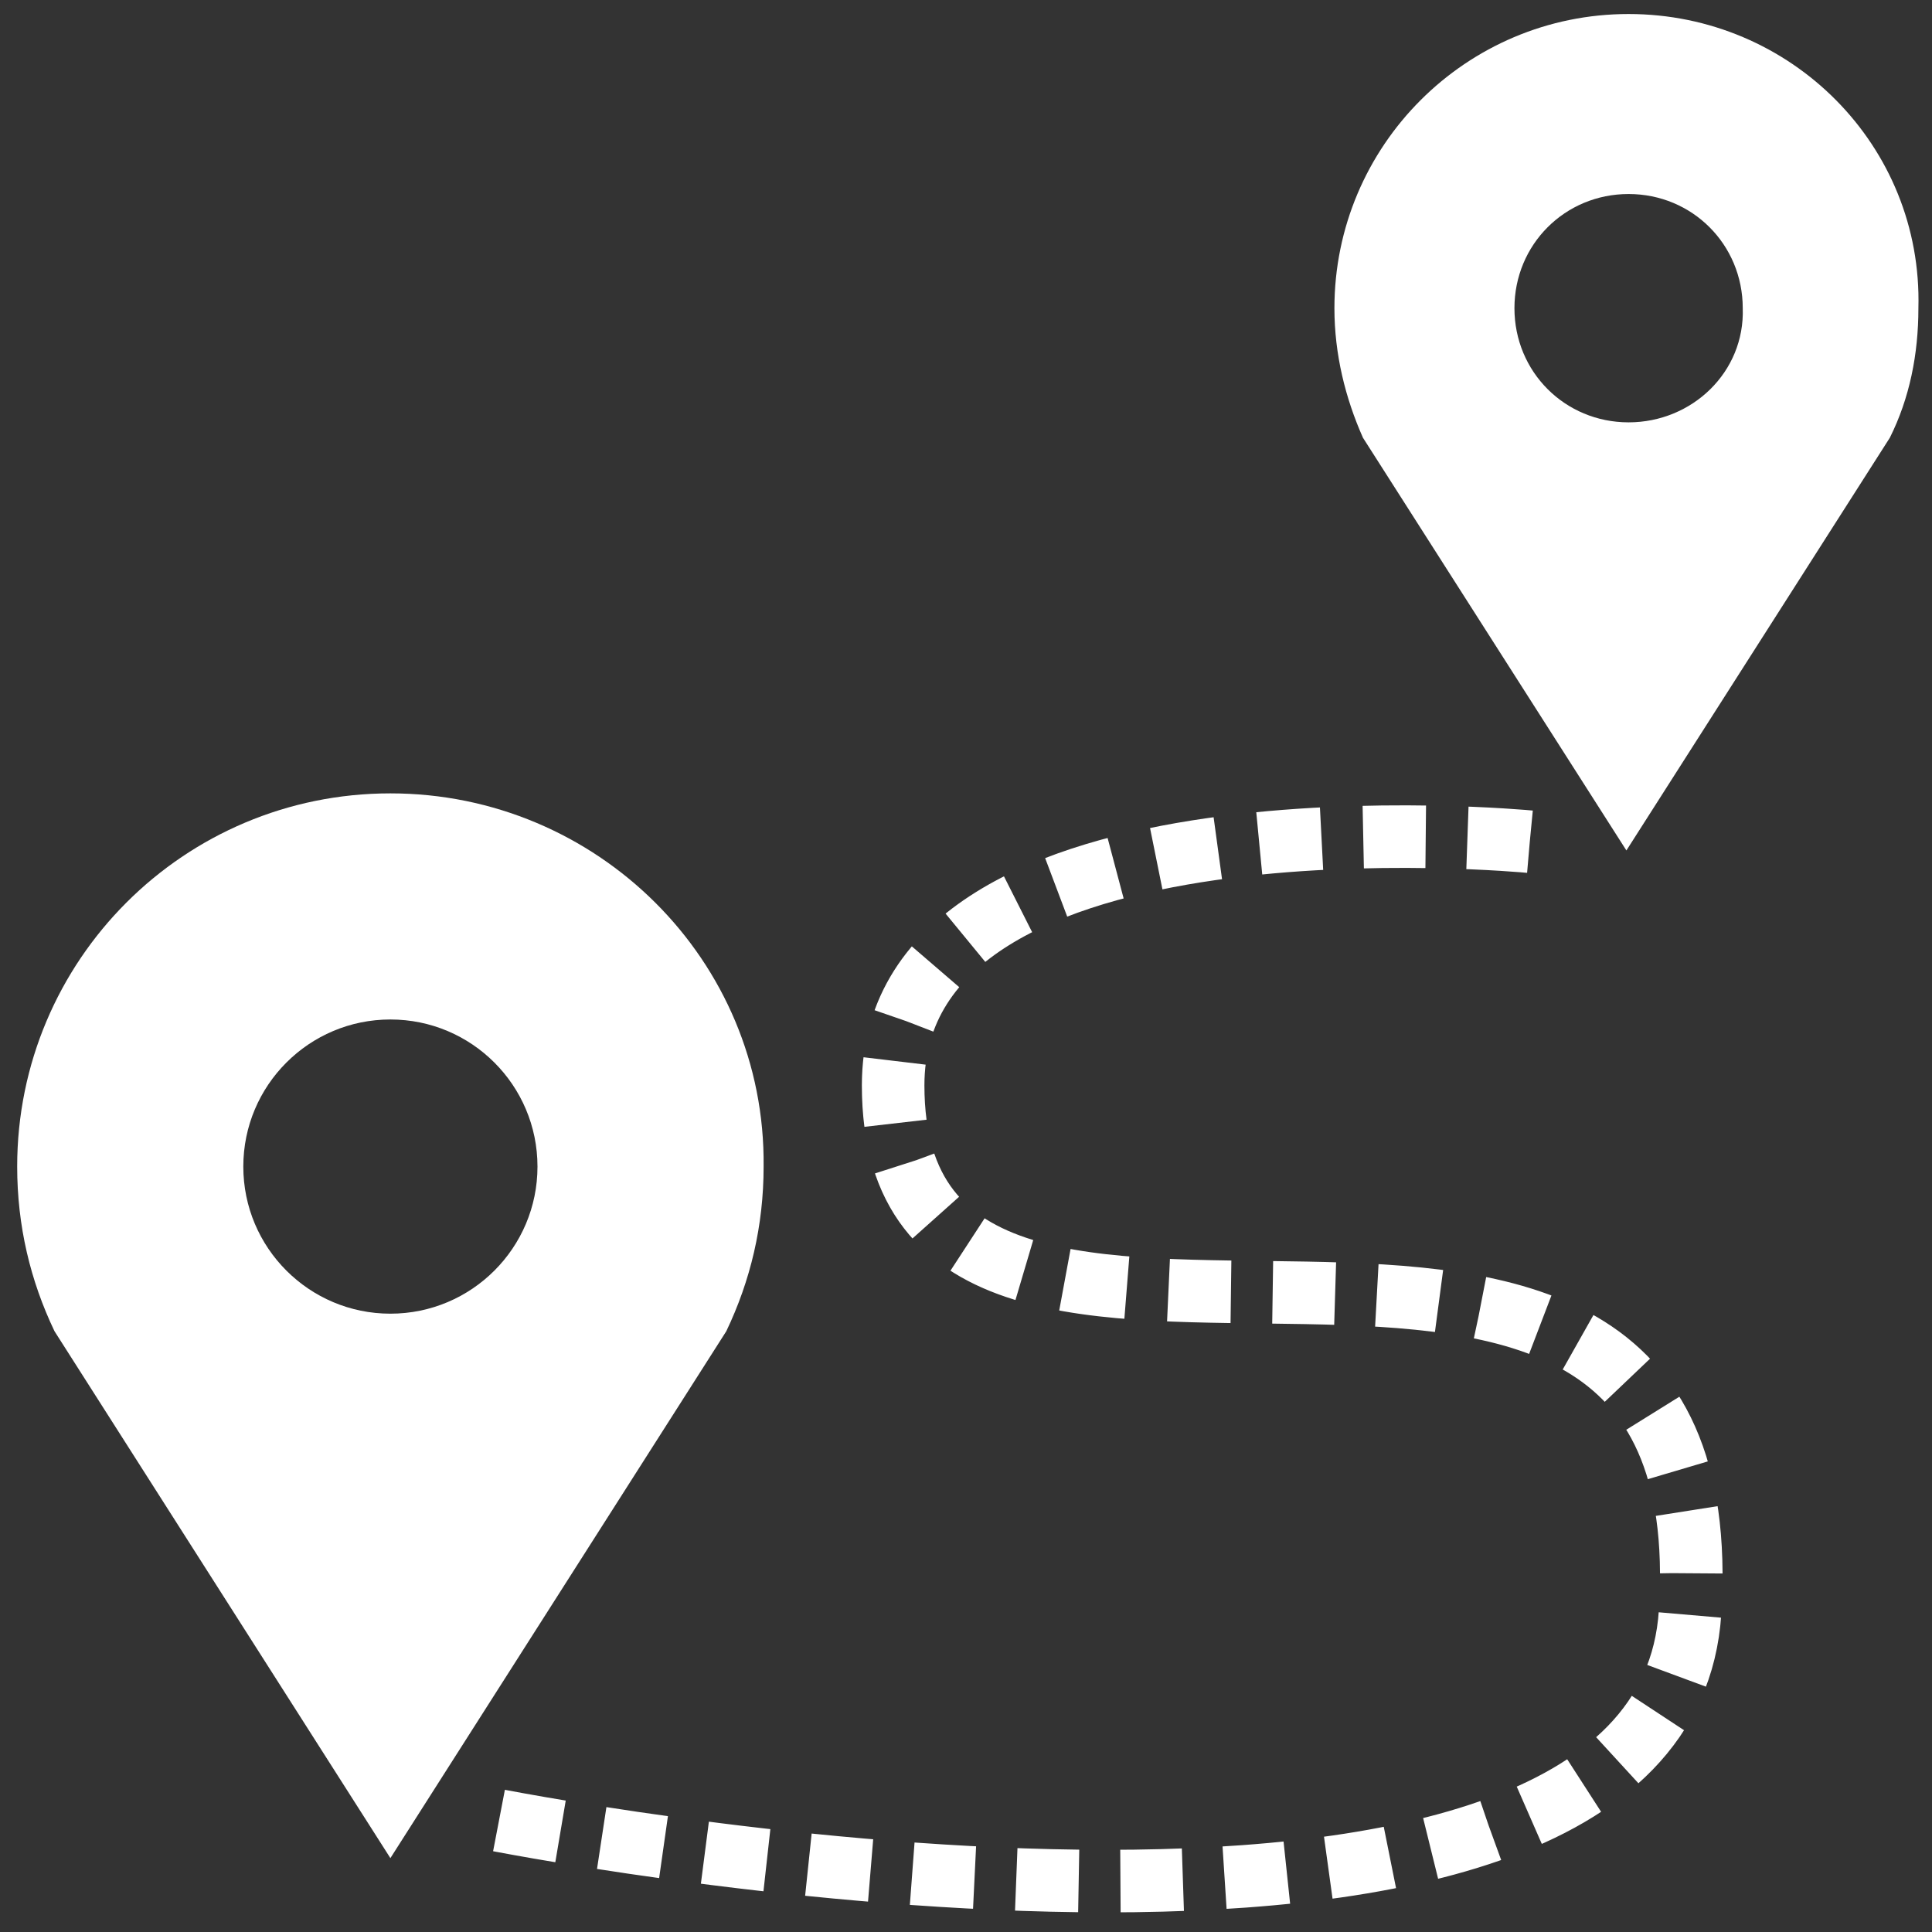
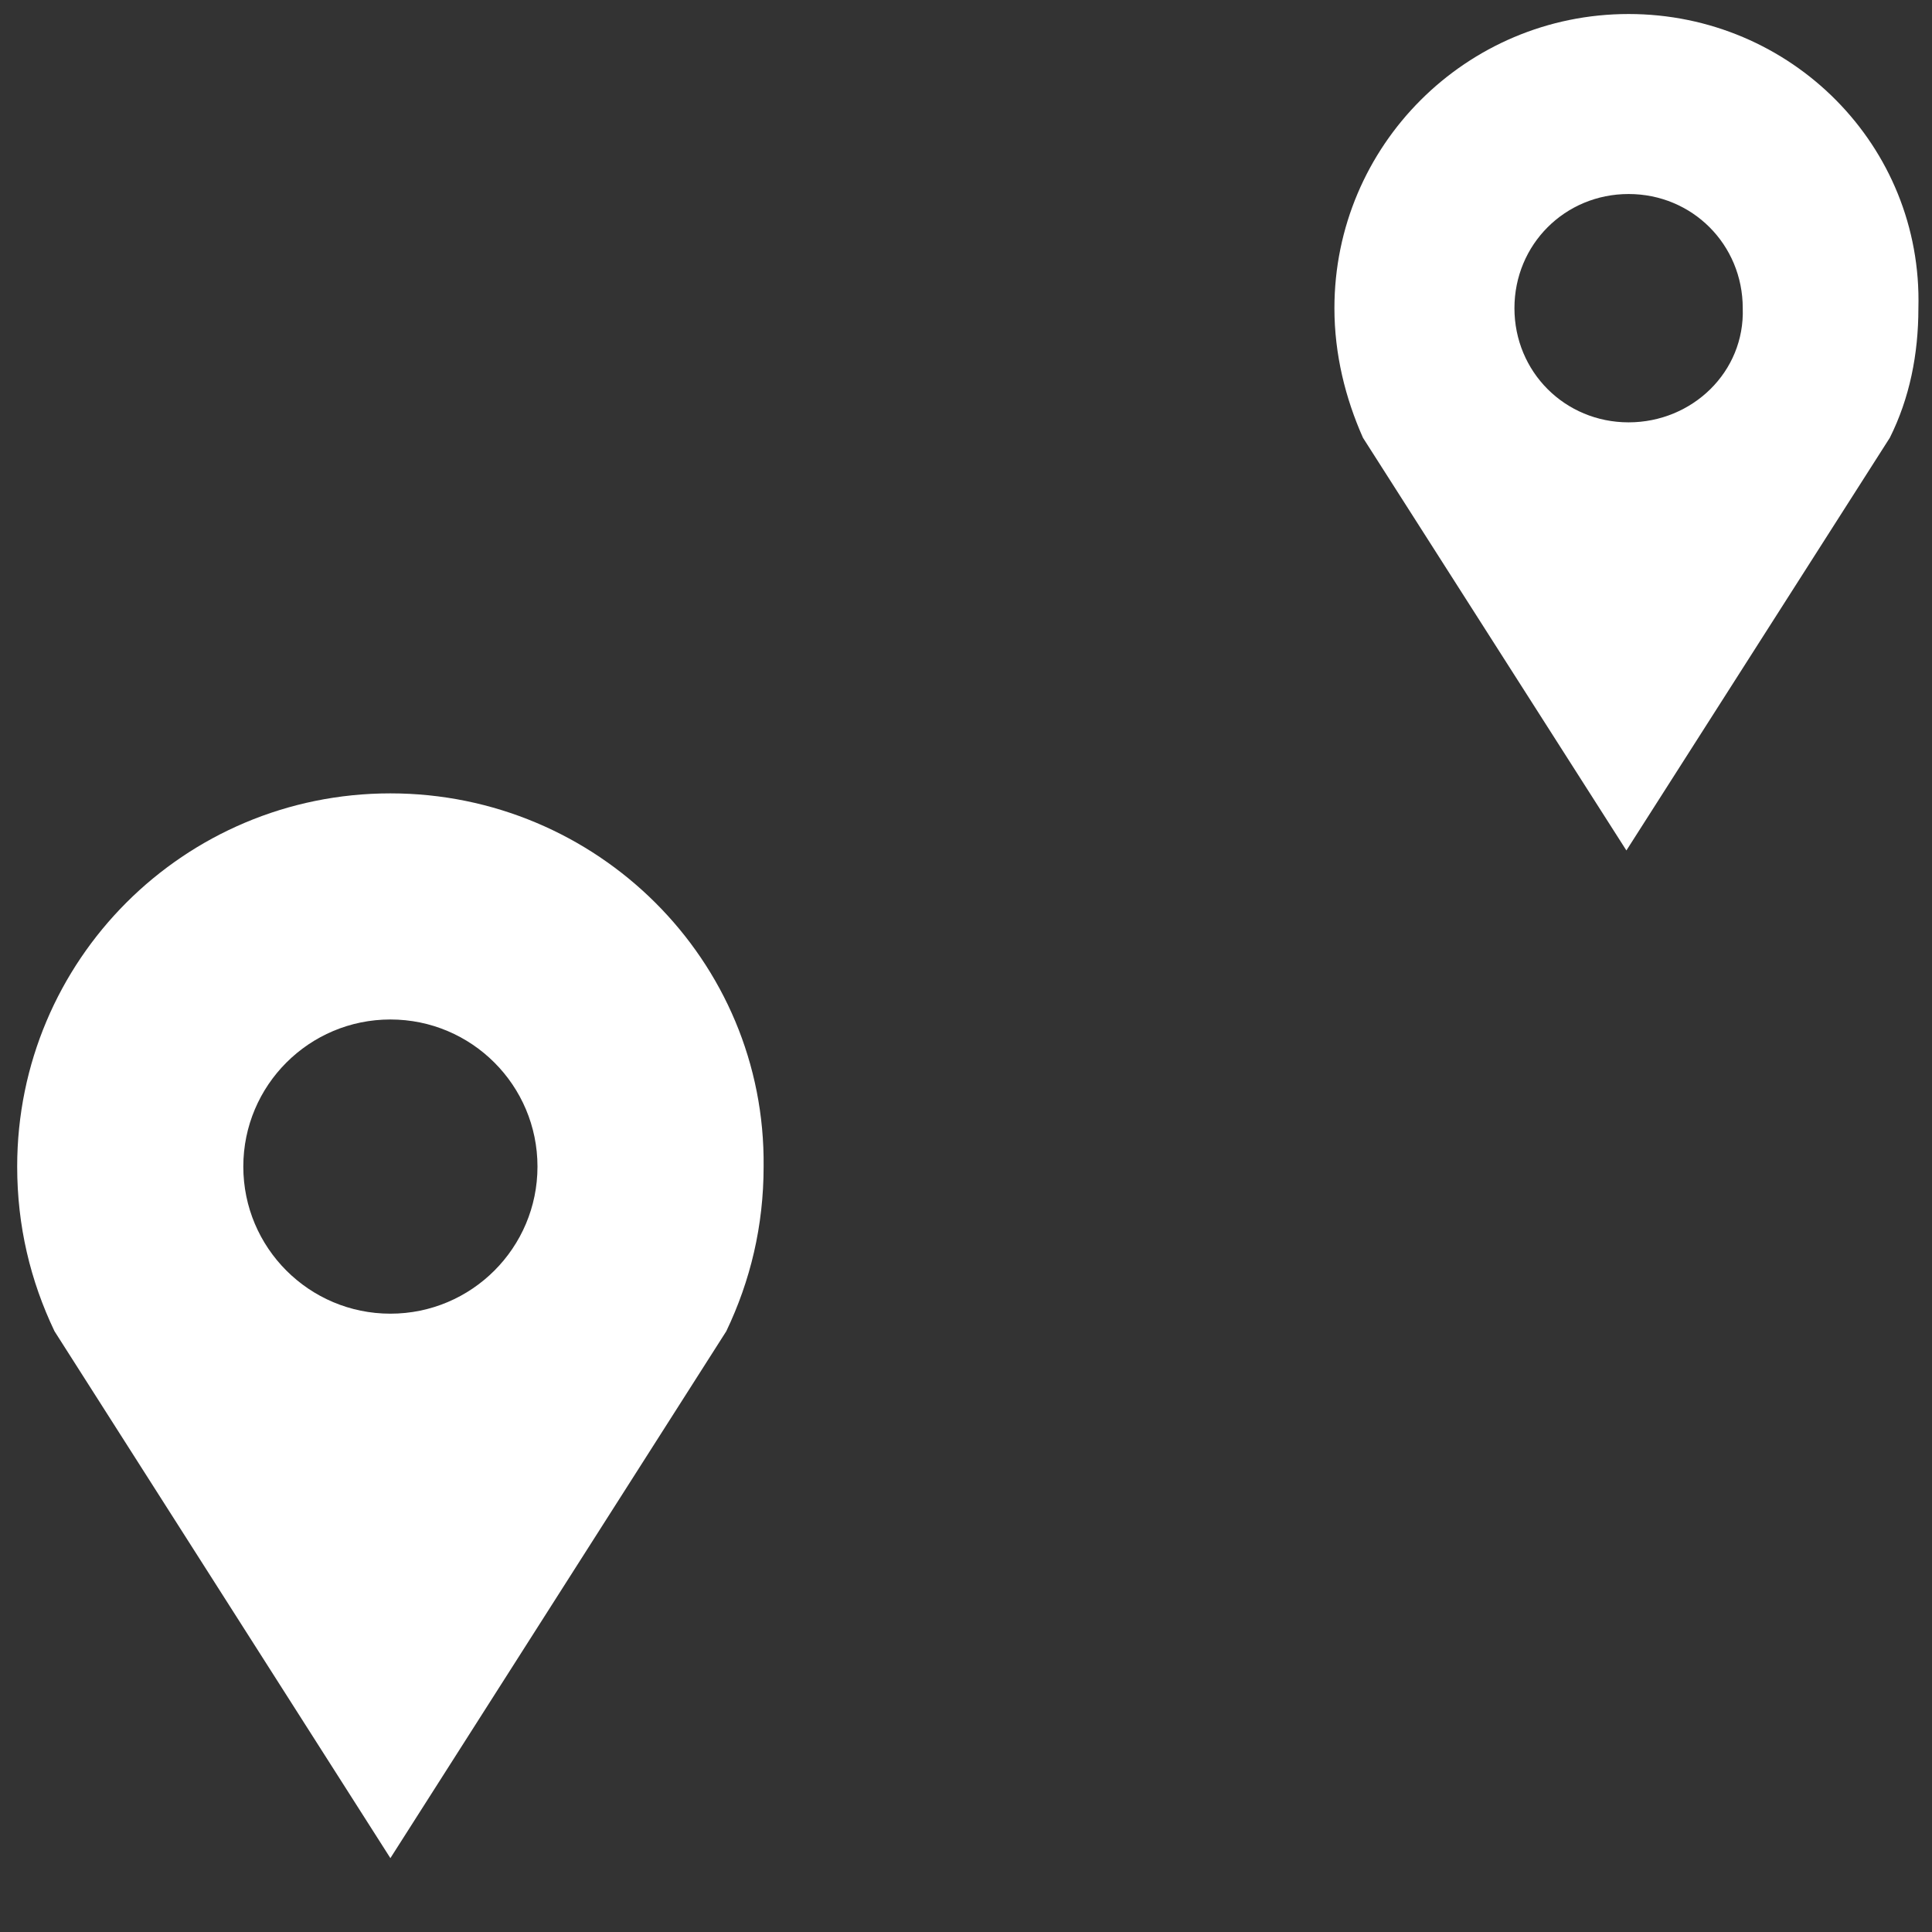
<svg xmlns="http://www.w3.org/2000/svg" width="94" height="94" viewBox="0 0 94 94" fill="none">
  <rect x="0" y="0" width="94" height="94" fill="#333333" stroke="none" />
-   <path fill-rule="evenodd" clip-rule="evenodd" d="M18.994 63.916C15.042 63.916 11.838 60.711 11.838 56.759C11.838 52.807 15.042 49.602 18.994 49.602C22.947 49.602 26.151 52.807 26.151 56.759C26.151 60.711 22.947 63.916 18.994 63.916ZM18.994 38.601C8.954 38.601 0.836 46.718 0.836 56.759C0.836 59.643 1.477 62.313 2.652 64.77L18.994 90.406L35.337 64.77C36.512 62.313 37.153 59.643 37.153 56.759C37.26 46.718 29.035 38.601 18.994 38.601H18.994Z" fill="white" />
+   <path fill-rule="evenodd" clip-rule="evenodd" d="M18.994 63.916C15.042 63.916 11.838 60.711 11.838 56.759C11.838 52.807 15.042 49.602 18.994 49.602C22.947 49.602 26.151 52.807 26.151 56.759C26.151 60.711 22.947 63.916 18.994 63.916ZM18.994 38.601C8.954 38.601 0.836 46.718 0.836 56.759C0.836 59.643 1.477 62.313 2.652 64.77L18.994 90.406L35.337 64.77C36.512 62.313 37.153 59.643 37.153 56.759C37.26 46.718 29.035 38.601 18.994 38.601H18.994" fill="white" />
  <path fill-rule="evenodd" clip-rule="evenodd" d="M79.238 20.549C76.14 20.549 73.684 18.093 73.684 14.995C73.684 11.897 76.14 9.44 79.238 9.44C82.336 9.44 84.792 11.897 84.792 14.995C84.899 18.093 82.336 20.549 79.238 20.549ZM79.238 0.682C71.334 0.682 64.925 7.091 64.925 14.995C64.925 17.238 65.459 19.374 66.313 21.297L79.131 41.378L91.949 21.297C92.91 19.374 93.338 17.238 93.338 14.995C93.551 7.091 87.142 0.682 79.238 0.682H79.238Z" fill="white" />
-   <path d="M74.431 40.952C74.431 40.952 43.455 37.961 43.455 52.808C43.455 74.064 84.044 49.924 82.229 78.444C80.84 99.914 23.801 88.484 23.801 88.484" stroke="white" stroke-width="3.043" stroke-dasharray="3.04 2.03" />
</svg>